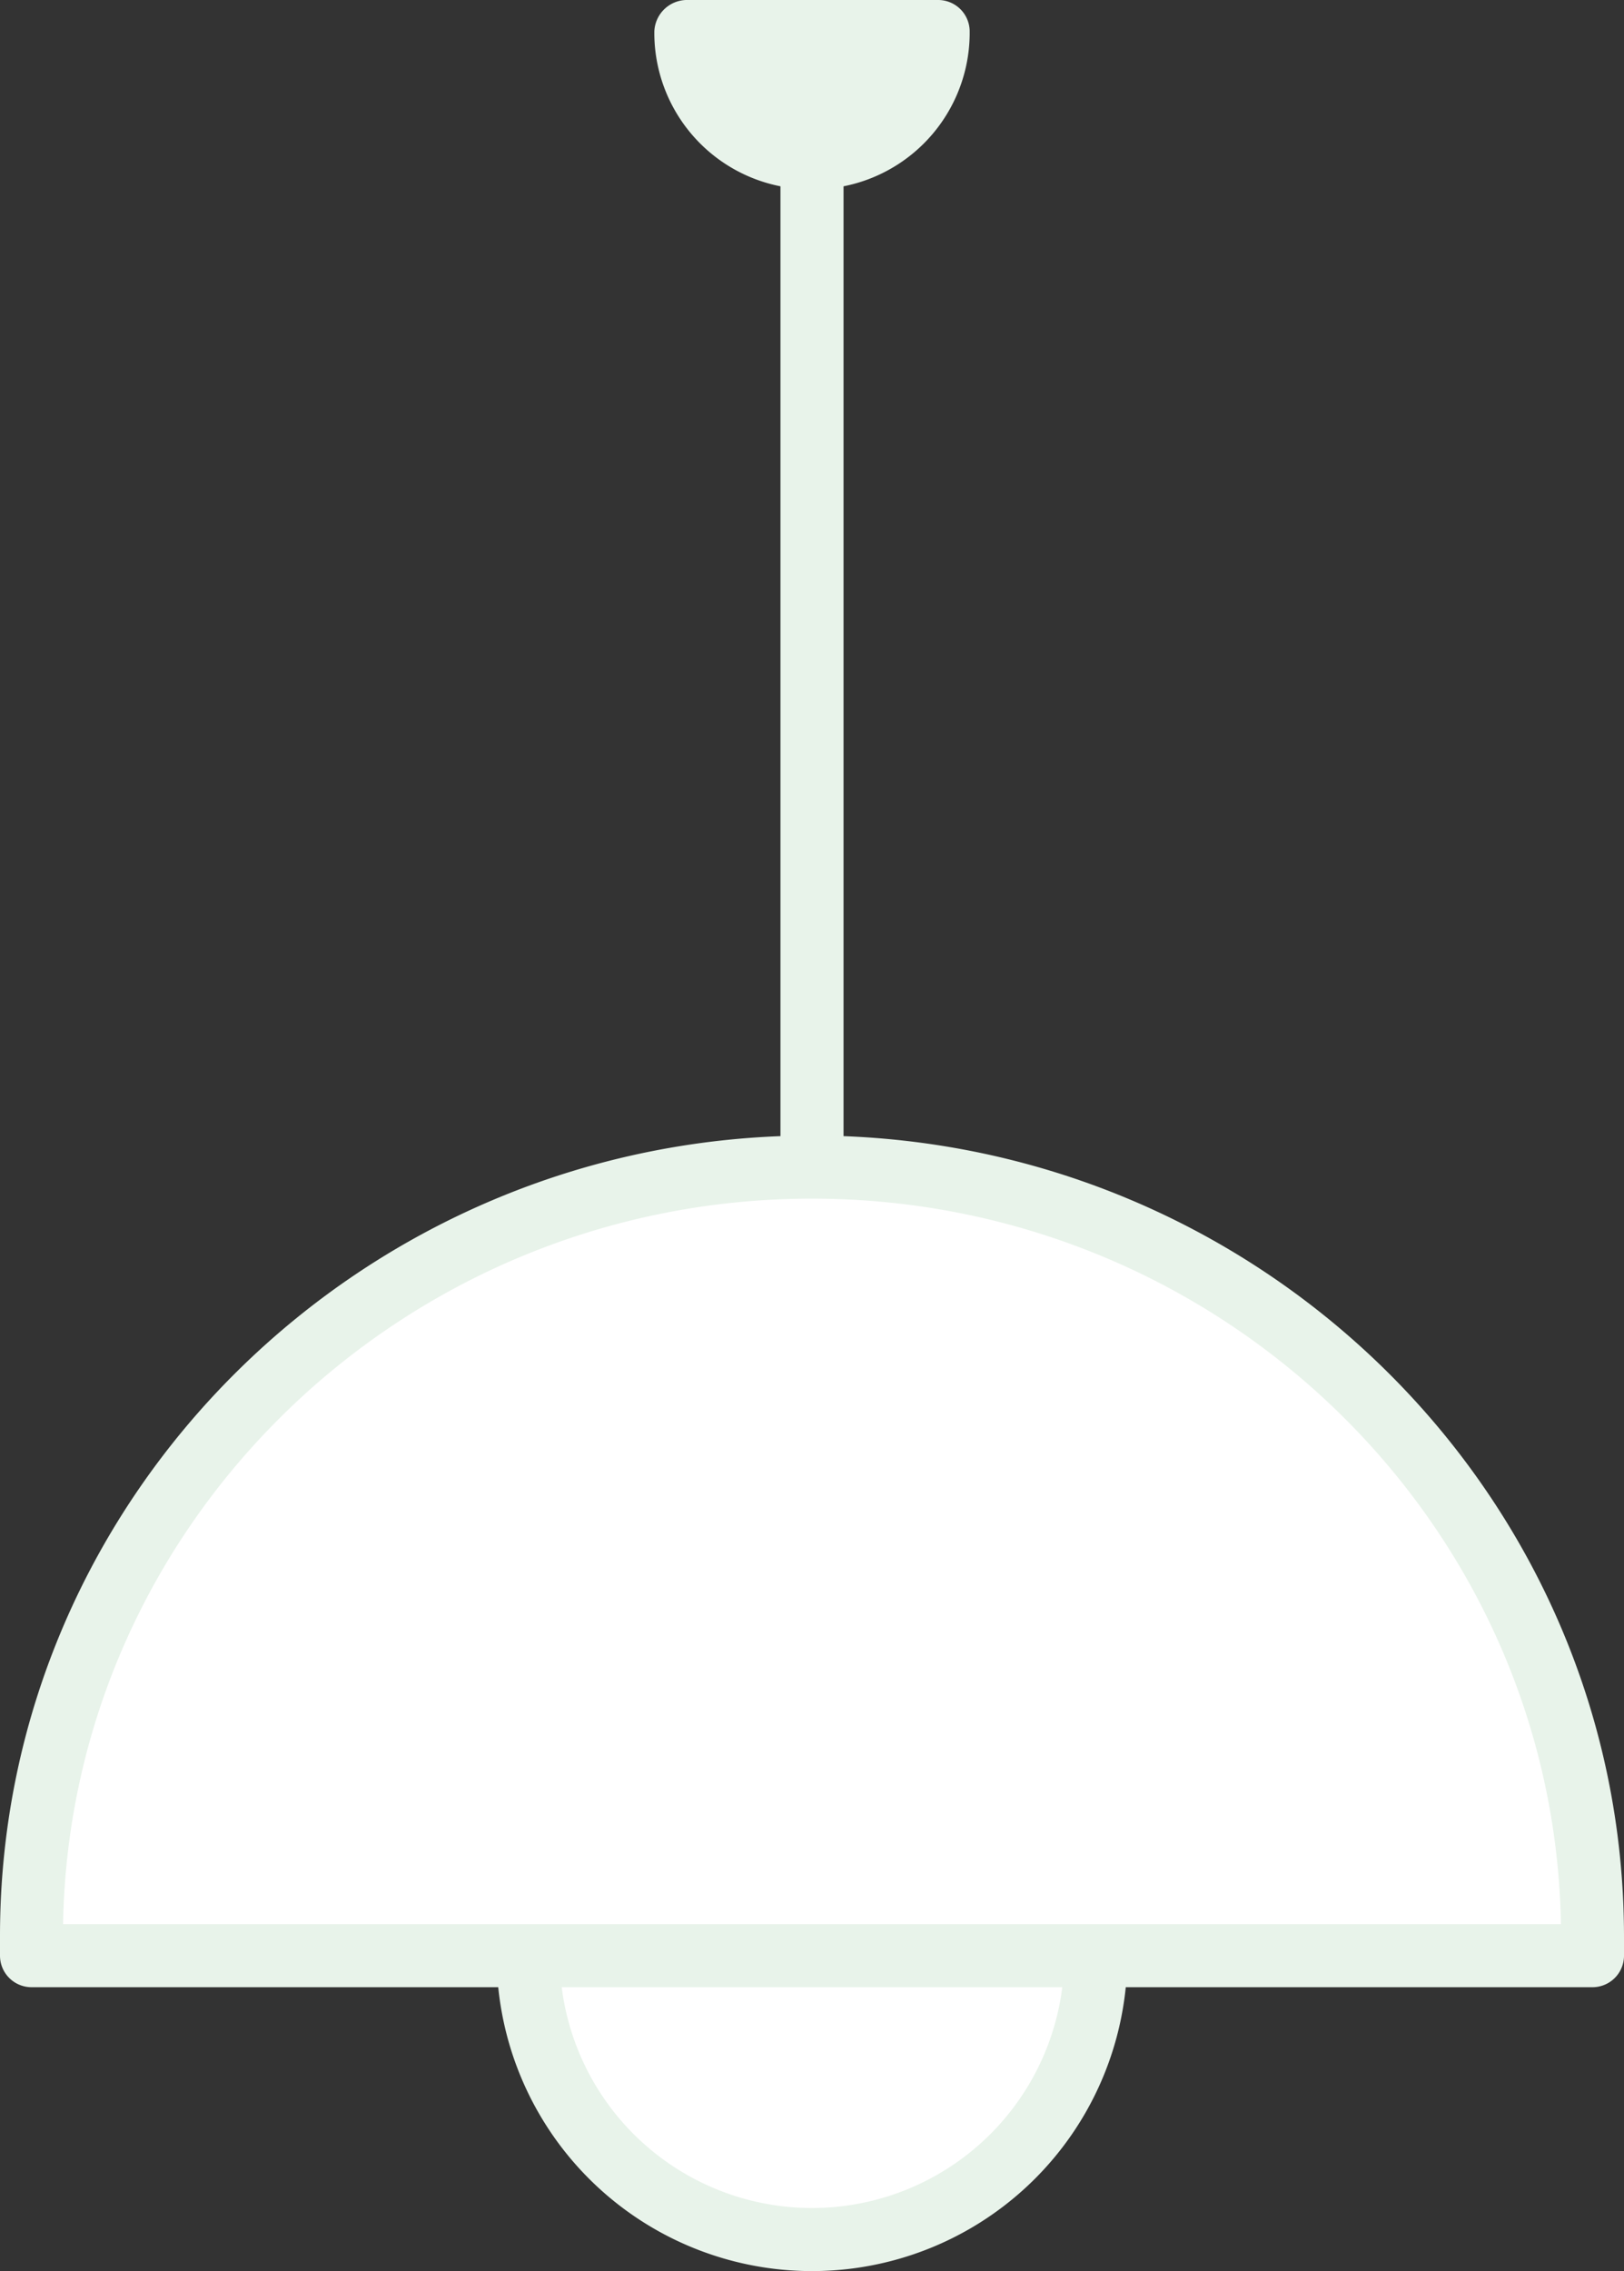
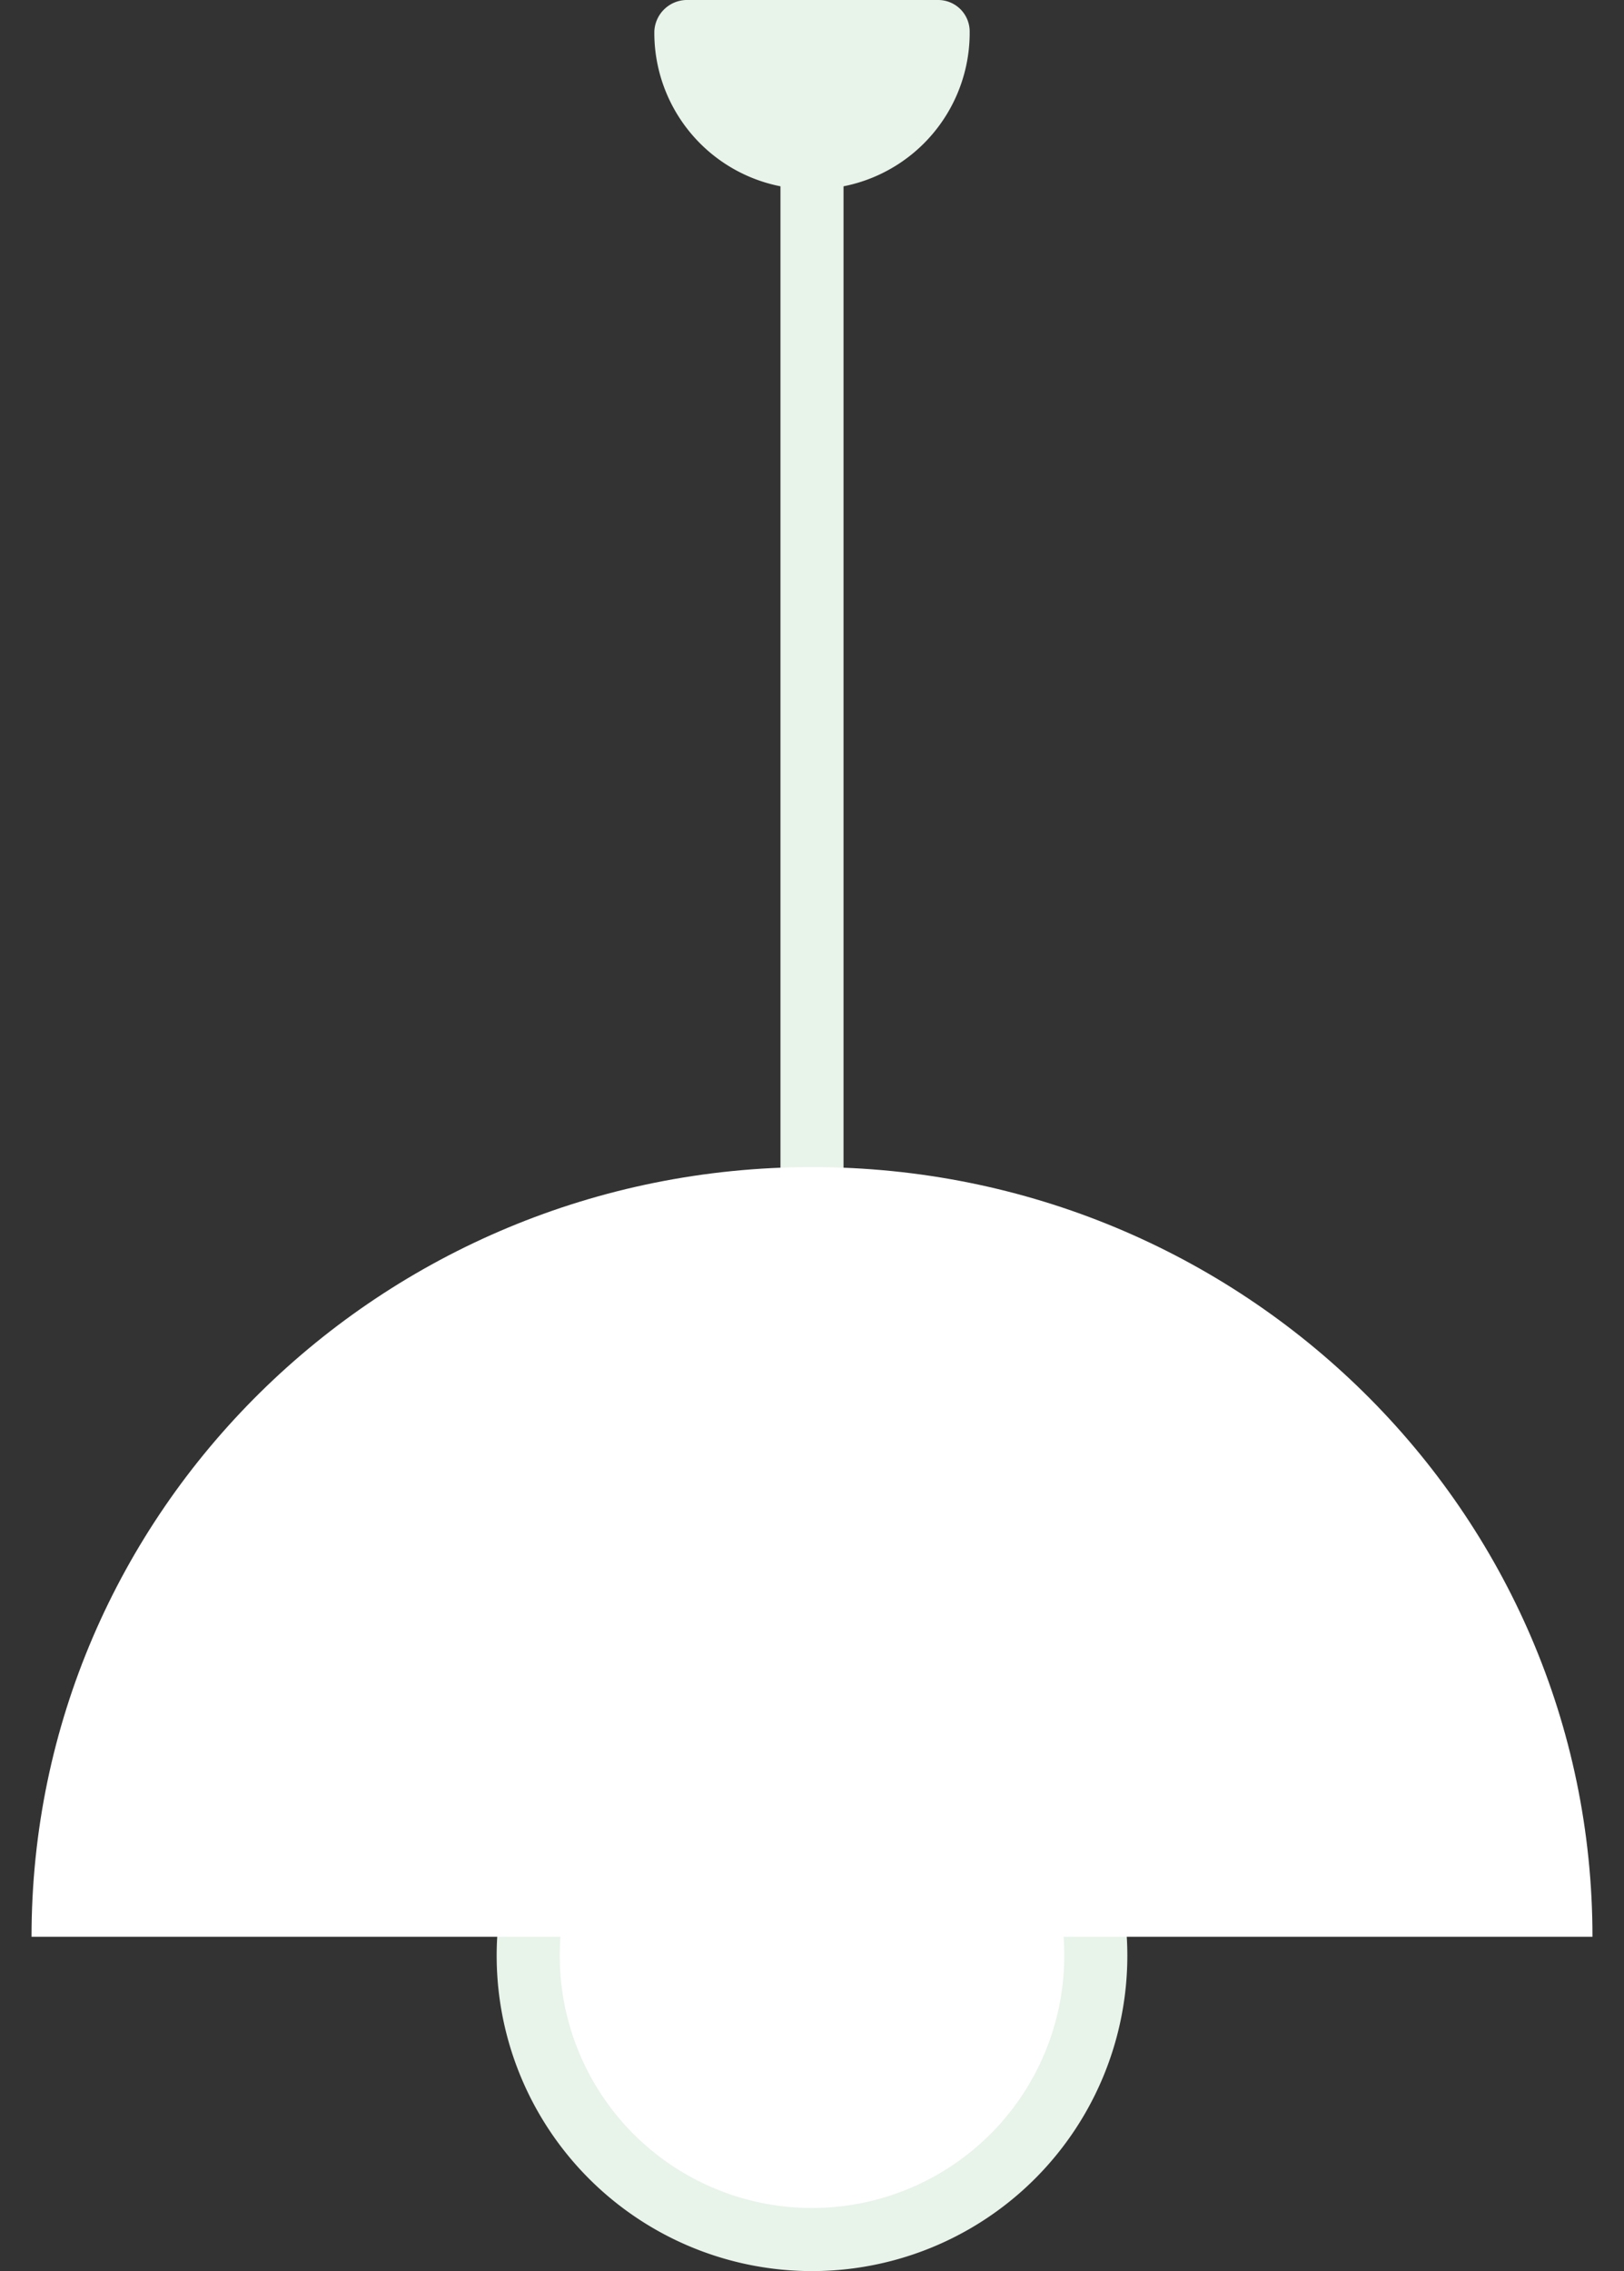
<svg xmlns="http://www.w3.org/2000/svg" width="103" height="144" viewBox="0 0 103 144">
  <rect x="0" y="0" width="103" height="144" fill="#333333" stroke="none" />
  <defs>
    <style>.a{fill:#e8f3ea}.b{fill:#fff}</style>
  </defs>
  <path class="a" d="M51.5 12a9.92 9.92 0 01-10-9.81V2a2.08 2.08 0 012-2h16a2 2 0 012 1.94v.25a9.92 9.92 0 01-10 9.81zm-8-9.81z" />
  <path class="a" d="M51.5 144a2 2 0 01-2-2V10a2 2 0 014 0v132a2 2 0 01-2 2z" />
  <circle class="b" cx="51.5" cy="124" r="18" />
  <path class="a" d="M51.5 144a20 20 0 1120-20 20 20 0 01-20 20zm0-36a16 16 0 1016 16 16 16 0 00-16-16z" />
-   <path class="b" d="M101 122.8C101 95.85 78.84 74 51.5 74S2 95.85 2 122.8v1.2h99v-1.2z" />
-   <path class="a" d="M101 126H2a2 2 0 01-2-2v-.4-.85C0 94.79 23.1 72 51.5 72S103 94.79 103 122.8v1.25a2 2 0 01-2 1.95zm-97-4h95c-.45-25.44-21.58-46-47.5-46S4.45 96.56 4 122z" />
+   <path class="b" d="M101 122.8C101 95.85 78.84 74 51.5 74S2 95.85 2 122.8h99v-1.2z" />
</svg>